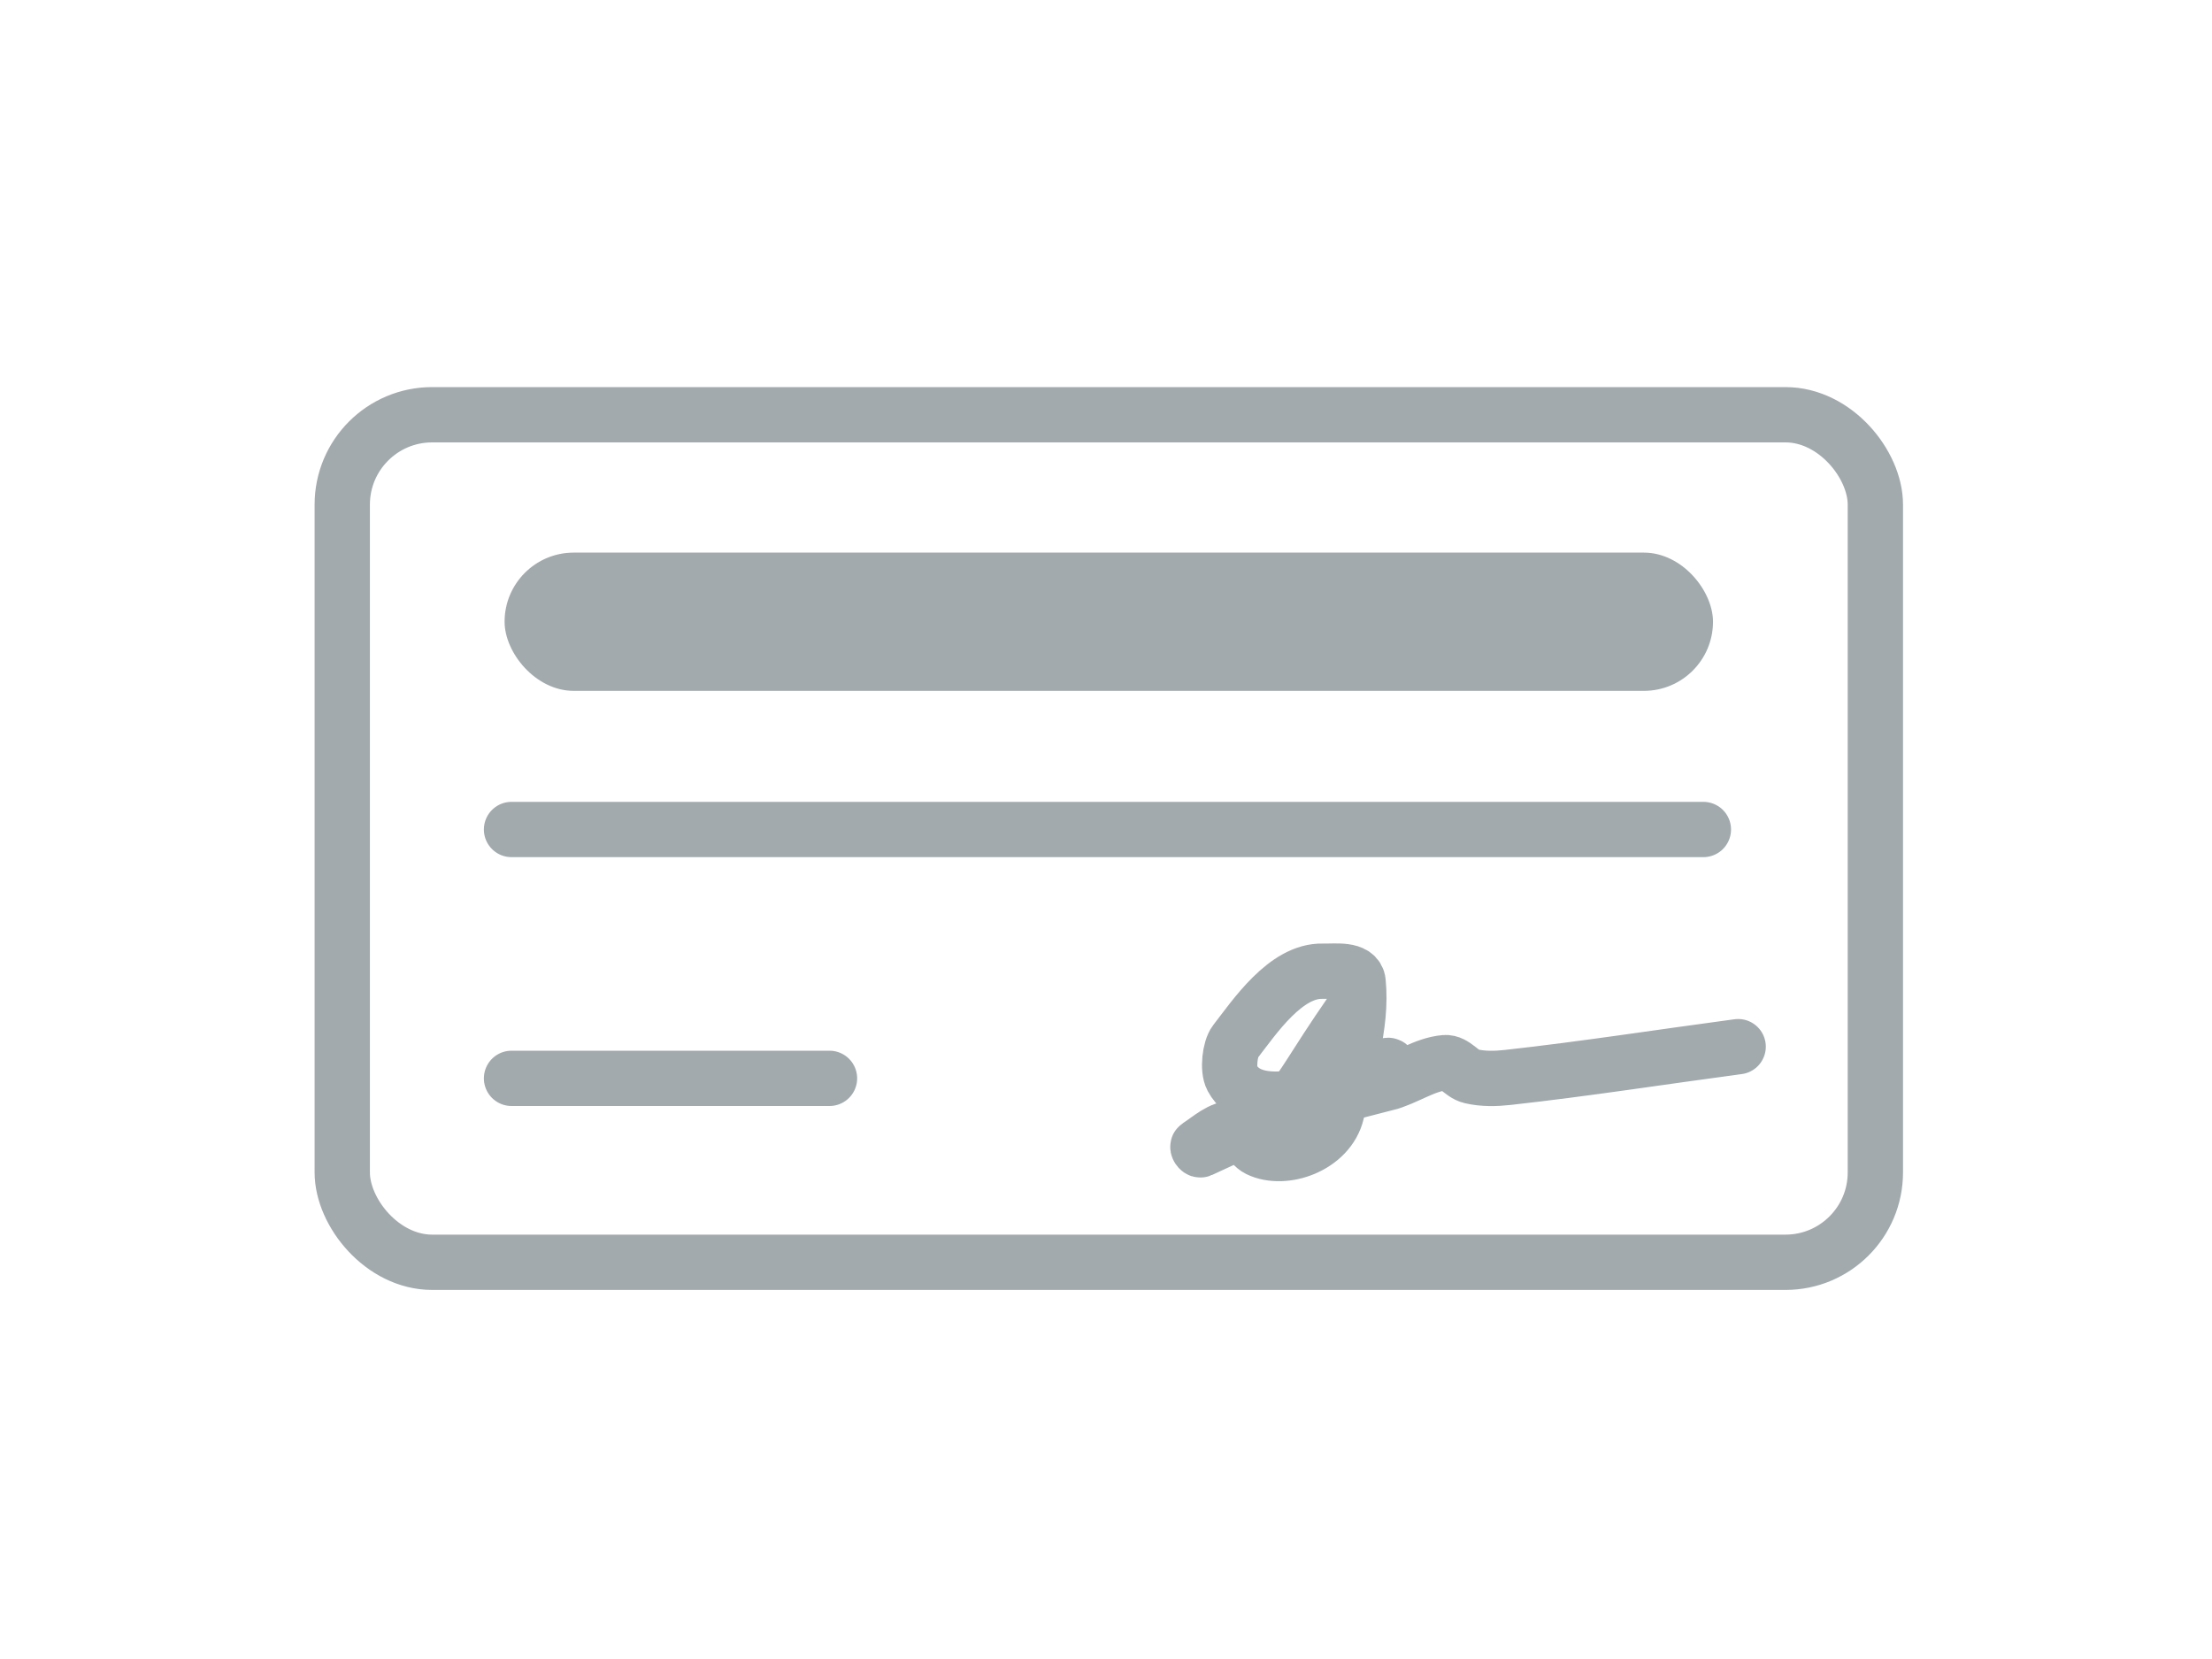
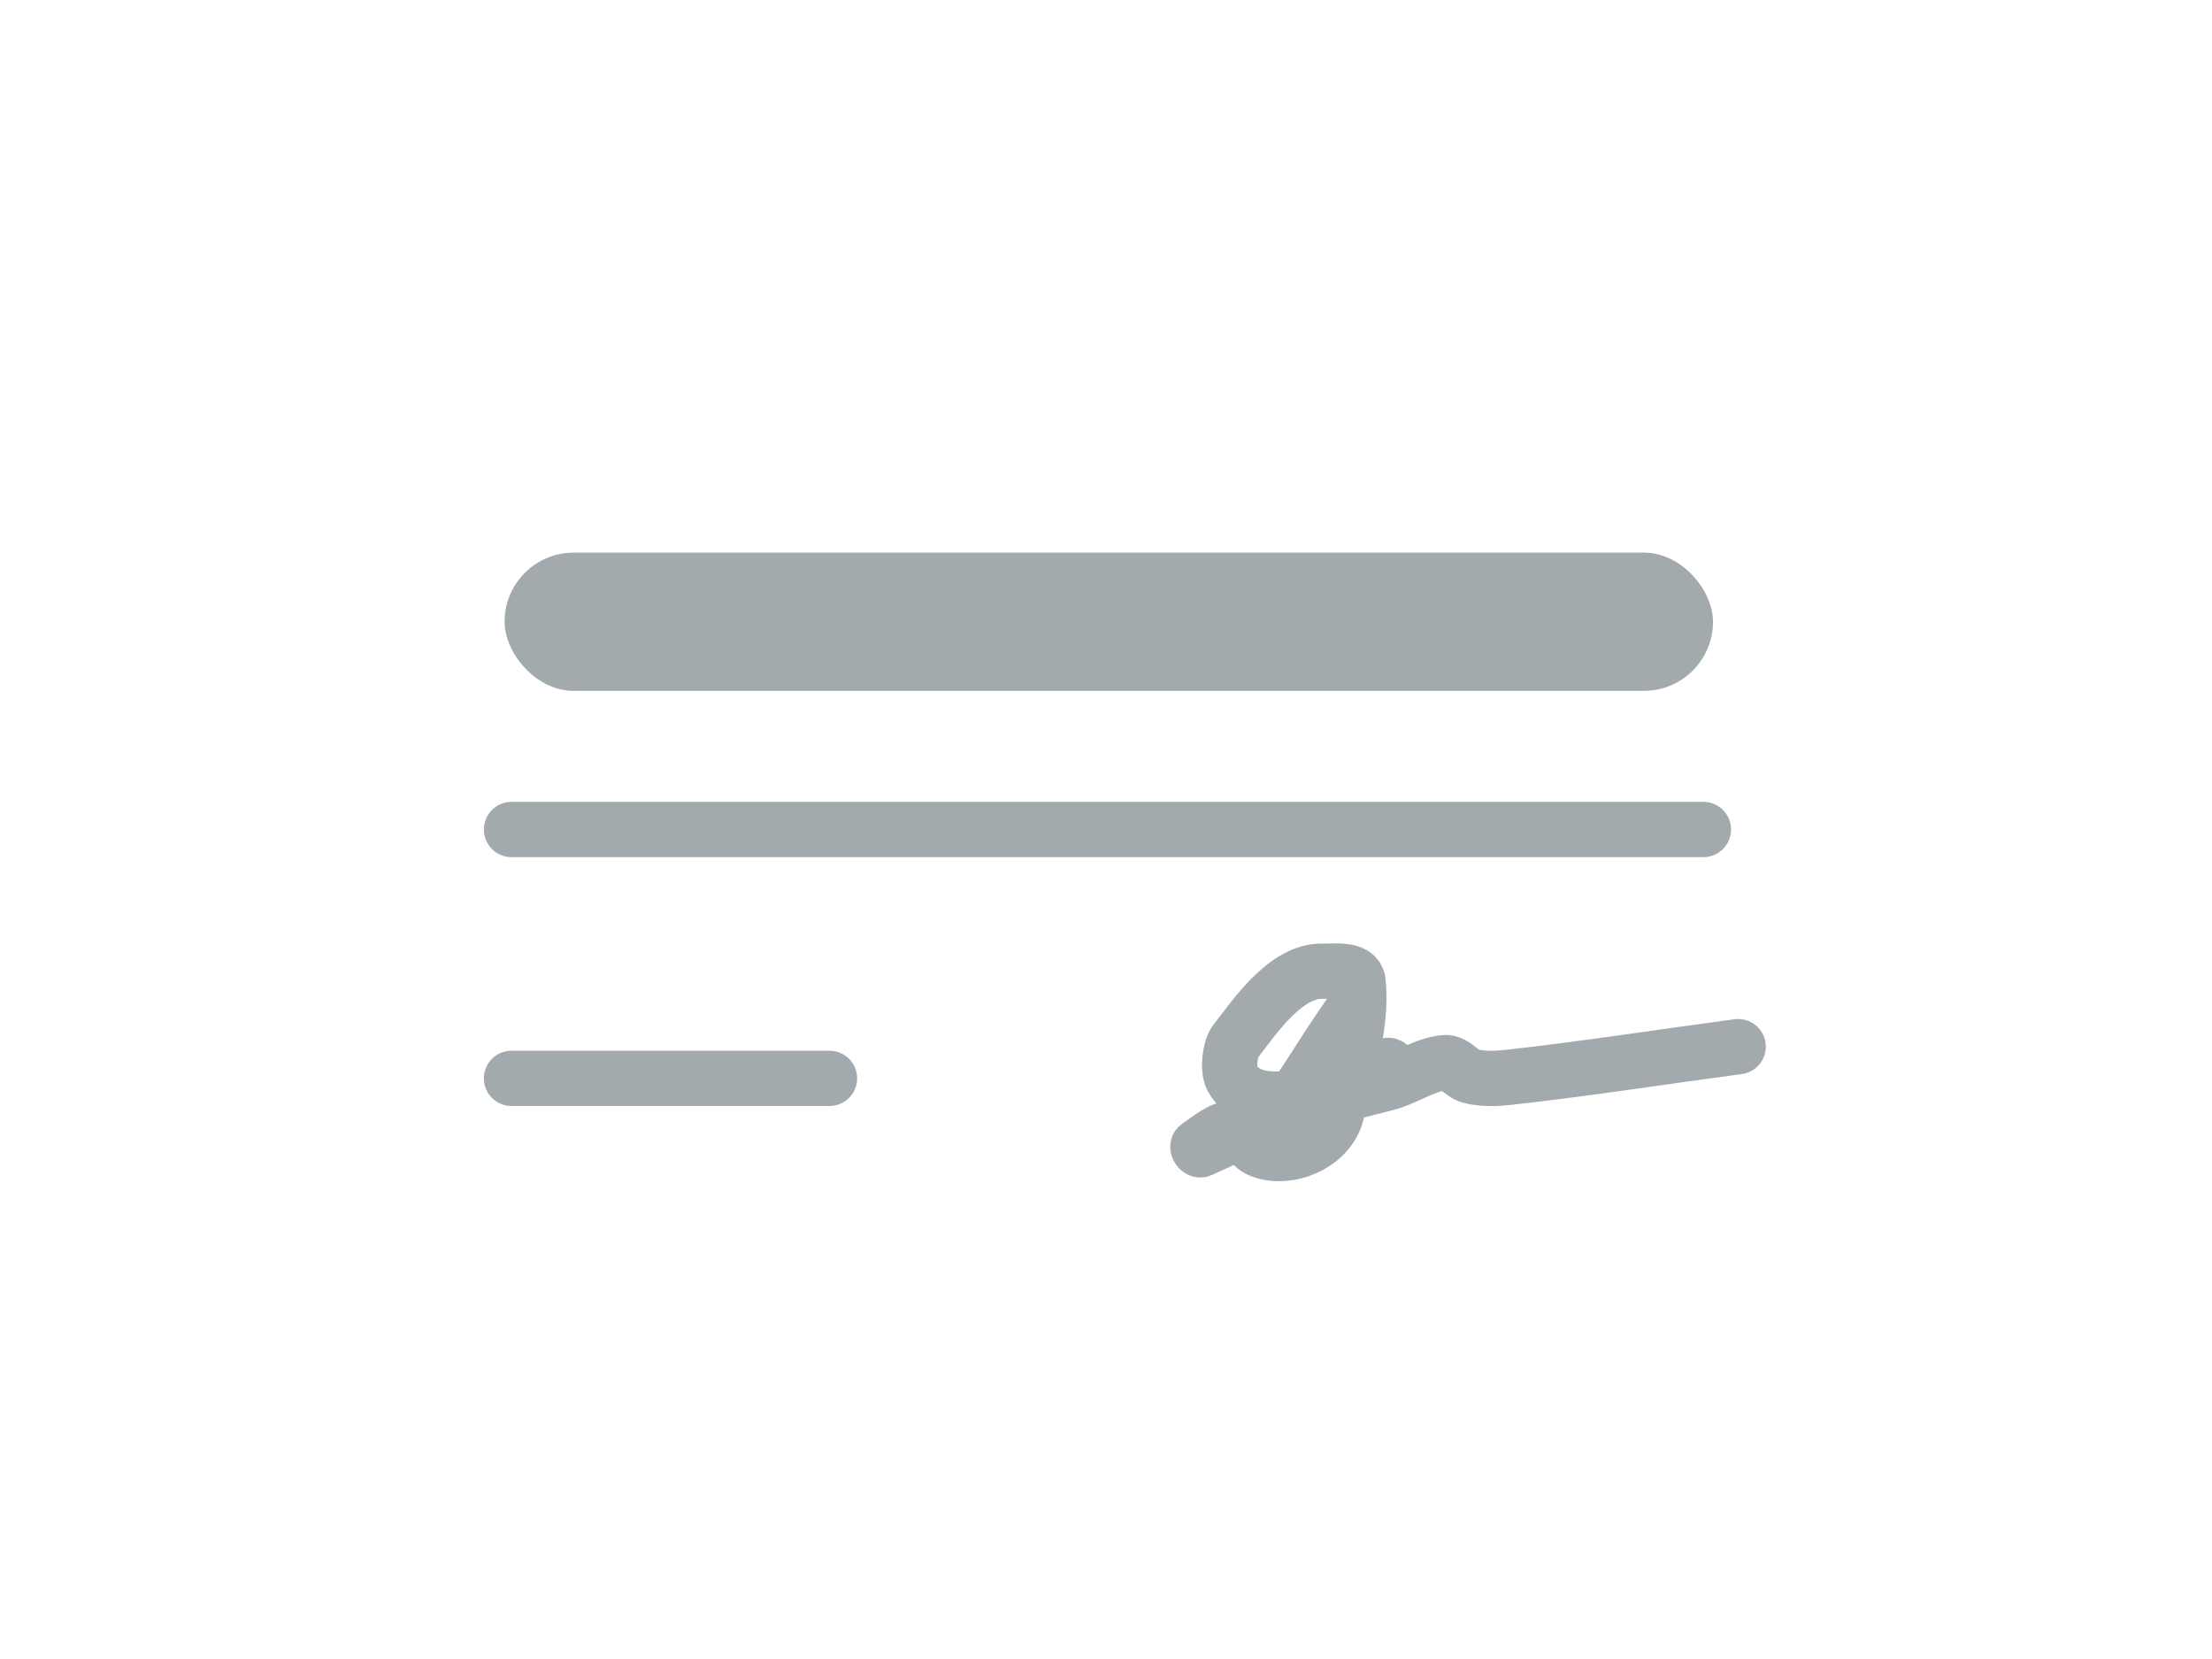
<svg xmlns="http://www.w3.org/2000/svg" width="80" height="60" viewBox="0 0 80 60">
  <g fill="none" fill-rule="evenodd" transform="translate(11 14)">
    <rect width="43.704" height="5" x="7.249" y="5.986" fill="#A2AAAD" rx="2.5" />
-     <rect width="55.447" height="30.652" x="1.378" y="1" stroke="#A2AAAD" stroke-width="2" rx="3.25" />
    <path stroke="#A2AAAD" stroke-linecap="round" stroke-width="2" d="M37.87 22.609c-2.77 4.001-1.42 3.094-5.45 4.976-.044.02-.128-.105-.086-.131.41-.263.824-.668 1.294-.644.367.018.547.587.884.753.928.454 2.545-.103 2.835-1.332.365-1.543.928-3.125.771-4.714-.05-.501-.835-.38-1.275-.392-1.345-.038-2.479 1.664-3.168 2.553-.193.25-.283.994-.114 1.31.762 1.425 3.341.496 4.443.098.41-.149.77-.51 1.198-.556.124-.013-.12.457 0 .426l-.085.23c.728-.186 1.395-.69 2.14-.754.343-.029.603.412.941.491.435.103.89.093 1.332.044 2.784-.308 5.556-.742 8.333-1.113M7.5 16h43.105M7.5 25H19" />
  </g>
</svg>